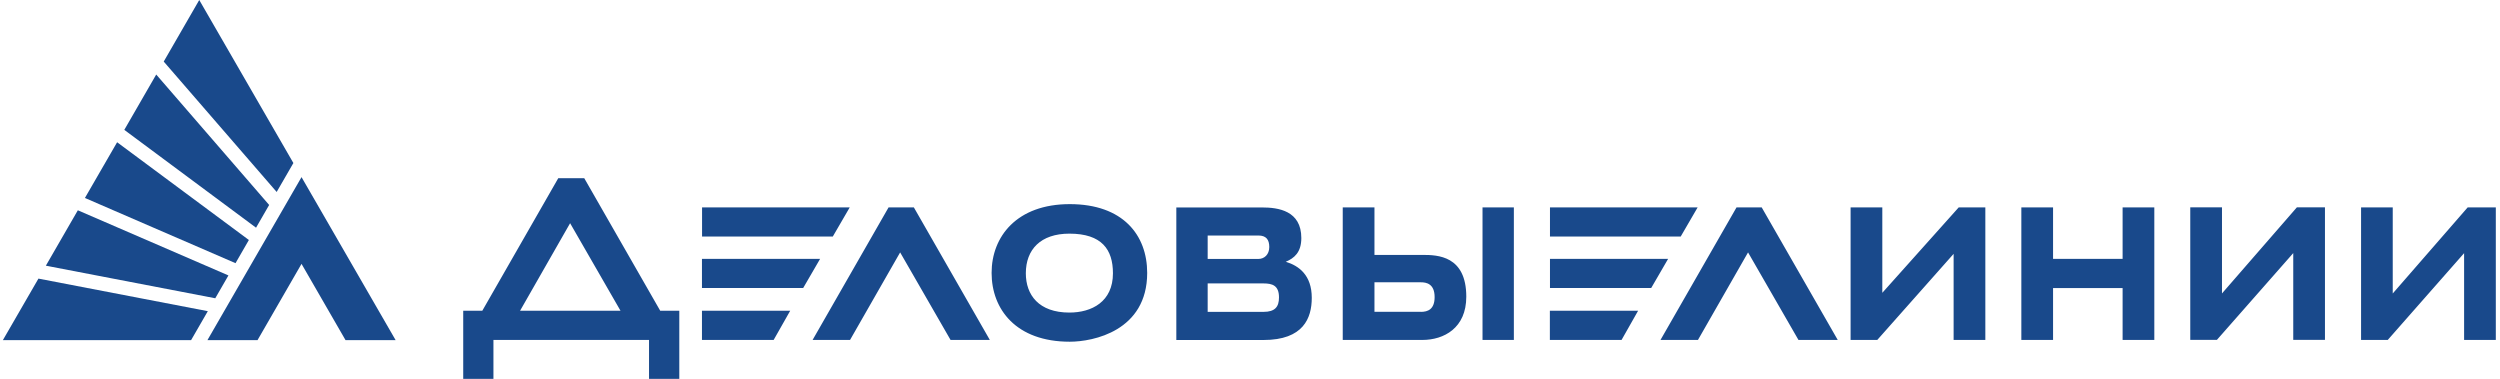
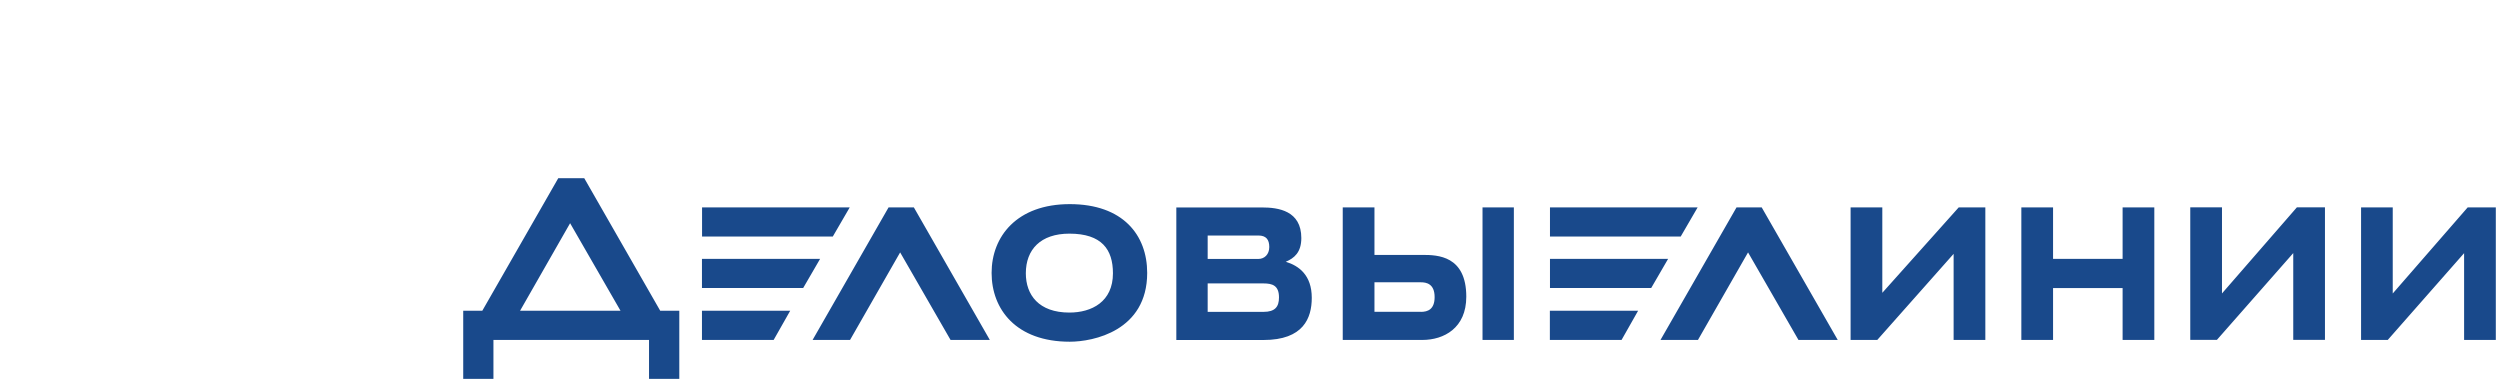
<svg xmlns="http://www.w3.org/2000/svg" width="264" height="40" viewBox="0 0 264 40" fill="none">
  <g clip-path="url(#clip0_310_6072)">
    <path d="M198.772 30.914V21.901H195.423V35.898H198.24L206.302 26.806V35.898H209.652V21.901H206.84L198.778 30.914H198.772ZM234.642 30.987V21.895H231.292V35.892H234.104L242.167 26.727V35.892H245.516V21.895H242.551L234.642 30.987ZM224.147 27.338H216.803V21.901H213.454V35.898H216.803V30.421H224.147V35.898H227.496V21.901H224.147V27.338ZM183.377 21.901L175.349 35.898H179.304L184.594 26.653L189.918 35.898H194.065L186.036 21.901H183.377ZM260.588 21.901L252.673 30.993V21.901H249.329V35.898H252.147L260.209 26.733V35.898H263.558V21.901H260.594H260.588ZM179.27 21.901H163.677V24.979H177.482L179.27 21.901ZM163.677 27.338V30.416H174.365L176.152 27.338H163.677ZM89.731 21.901H74.138V24.979H87.943L89.731 21.901ZM61.691 18.817H58.953L50.93 32.815H48.916V40.005H52.107V35.898H68.537V40.005H71.734V32.815H69.72L61.697 18.817H61.691ZM54.919 32.815L60.203 23.57L65.527 32.815H54.913H54.919ZM112.967 21.556C107.377 21.556 104.713 24.979 104.713 28.82C104.713 32.662 107.298 36.085 112.967 36.085C115.44 36.085 121.143 34.942 121.143 28.82C121.143 24.826 118.591 21.556 112.967 21.556ZM112.928 33.007C109.697 33.007 108.328 31.145 108.328 28.86C108.328 26.348 109.889 24.673 112.928 24.673C116.35 24.673 117.527 26.348 117.527 28.86C117.527 31.864 115.287 33.007 112.928 33.007ZM93.833 21.901L85.81 35.898H89.765L95.055 26.653L100.379 35.898H104.526L96.503 21.901H93.838H93.833ZM156.554 35.898H159.864V21.901H156.554V35.898ZM150.24 26.919H145.143V21.901H141.793V35.898H150.201C152.481 35.898 154.84 34.642 154.84 31.332C154.84 26.993 151.796 26.919 150.235 26.919H150.24ZM150.048 32.928H145.143V29.81H150.048C150.619 29.81 151.496 29.963 151.496 31.372C151.496 32.667 150.778 32.933 150.048 32.933V32.928ZM74.127 27.338V30.416H84.814L86.602 27.338H74.127ZM163.666 35.898H171.236L172.984 32.815H163.666V35.898ZM135.779 27.643C136.667 27.264 137.42 26.659 137.42 25.137C137.42 22.246 134.987 21.907 133.273 21.907H124.22V35.904H133.425C137.646 35.904 138.523 33.584 138.523 31.451C138.523 29.052 137.16 28.062 135.779 27.643ZM127.53 24.871H132.894C133.691 24.871 134.036 25.29 134.036 26.087C134.036 26.885 133.505 27.344 132.894 27.344H127.53V24.871ZM133.425 32.933H127.53V29.929H133.425C134.376 29.929 135.061 30.155 135.061 31.411C135.061 32.401 134.642 32.933 133.425 32.933ZM74.127 35.898H81.697L83.445 32.815H74.127V35.898Z" fill="#19498B" />
-     <path d="M26.285 25.346L12.367 15.021L8.967 20.905L24.871 27.791L26.28 25.346H26.285ZM28.424 21.646L16.497 7.87L13.126 13.714L27.038 24.045L28.424 21.641V21.646ZM30.981 17.216L21.041 0L17.29 6.501L29.216 20.272L30.981 17.216ZM4.056 29.426L0.305 35.915H20.181L21.946 32.86L4.056 29.42V29.426ZM21.906 35.915H27.196L31.841 27.864L36.486 35.915H41.776L31.841 18.704L21.906 35.915ZM24.124 29.086L8.22 22.206L4.843 28.057L22.732 31.497L24.119 29.092L24.124 29.086Z" fill="#19498B" />
  </g>
  <defs>
    <clipPath id="clip0_310_6072">
      <rect width="263.242" height="40" fill="white" transform="translate(0.305)" />
    </clipPath>
  </defs>
</svg>